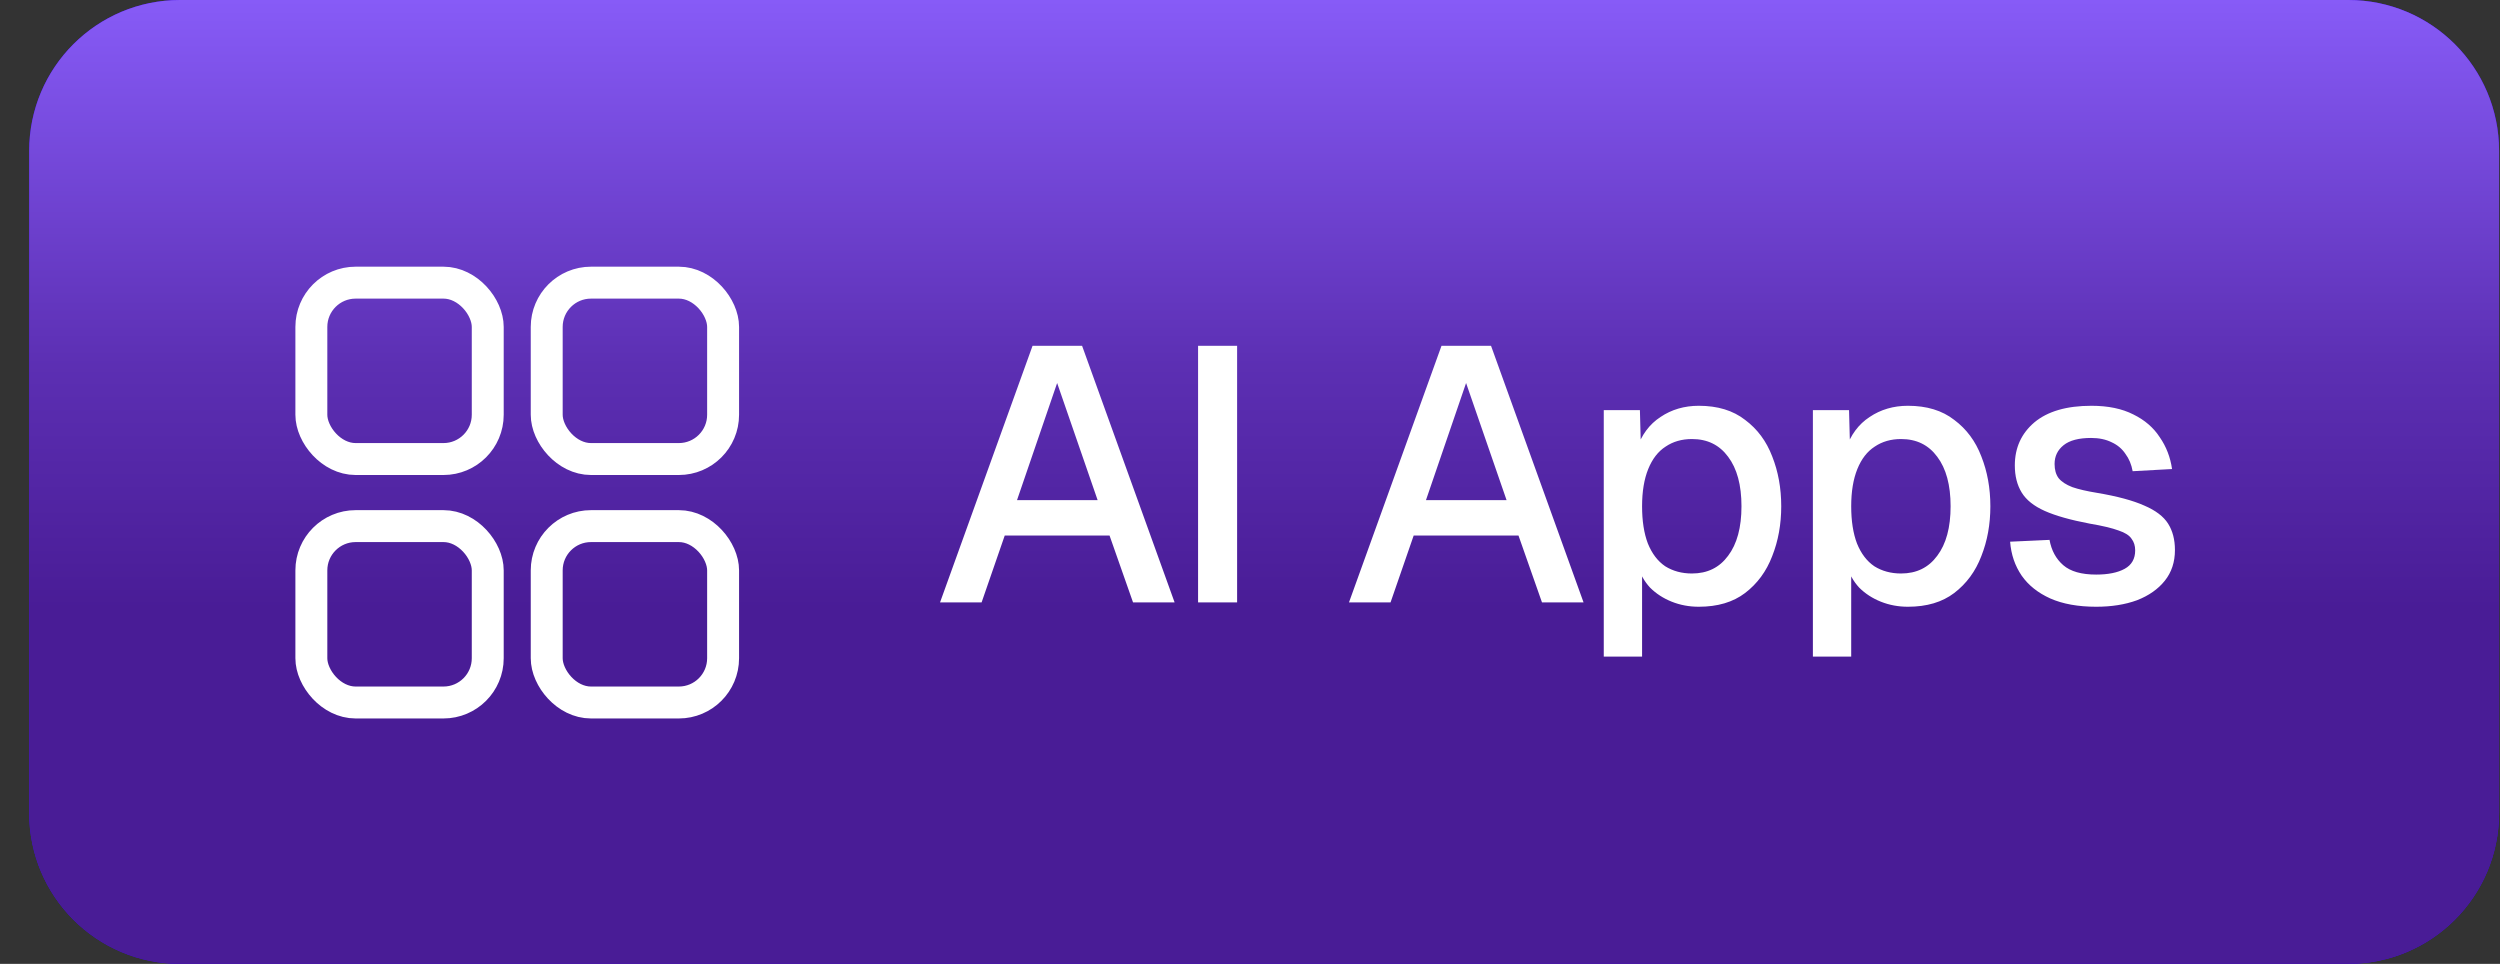
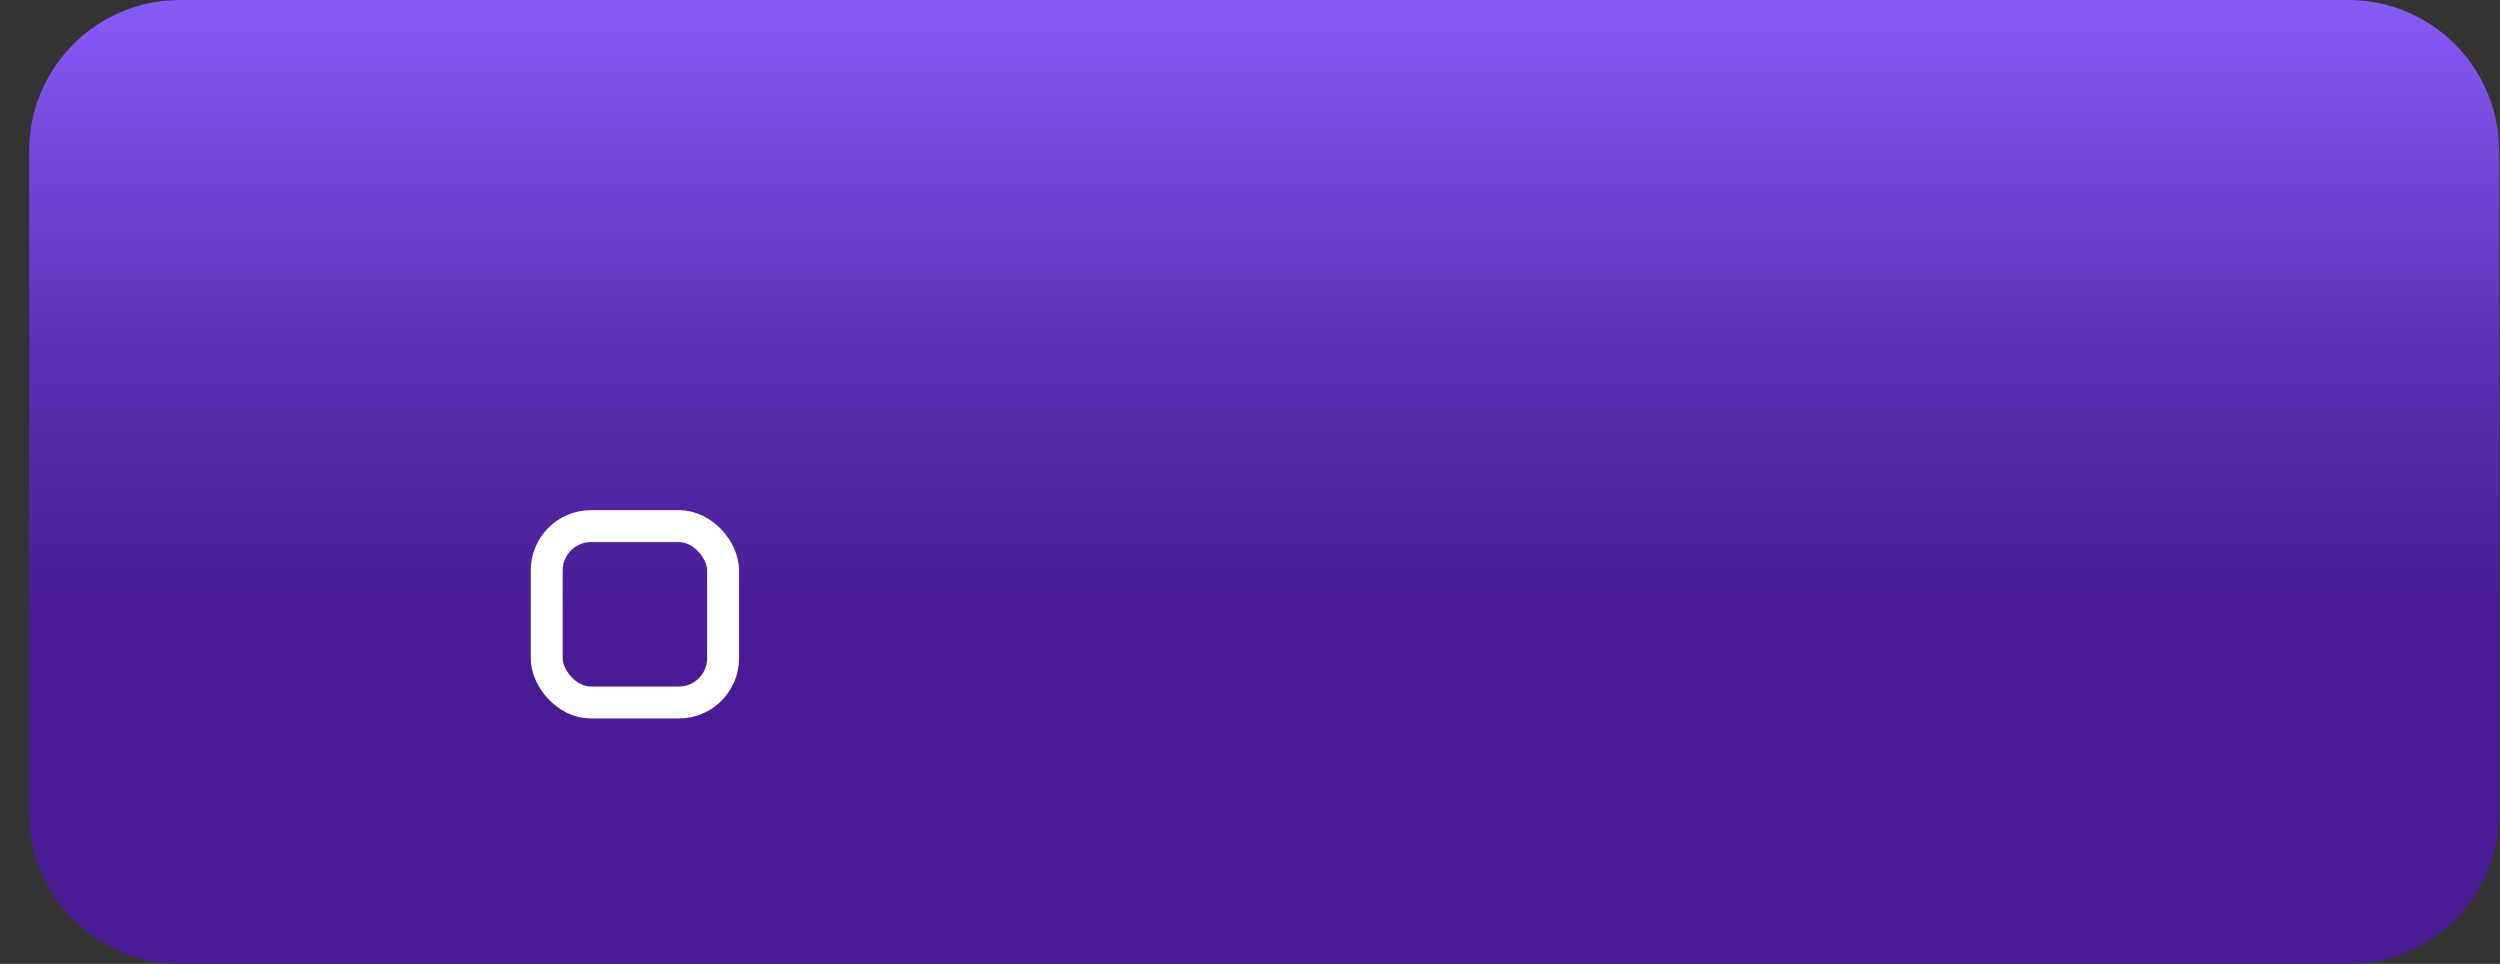
<svg xmlns="http://www.w3.org/2000/svg" width="83" height="32" viewBox="0 0 83 32" fill="none">
  <rect x="0" y="0" width="83" height="32" fill="#333333" stroke="none" />
-   <path d="M0.969 5.008C0.969 2.242 3.211 0 5.977 0H77.961C80.727 0 82.969 2.242 82.969 5.008V26.992C82.969 29.758 80.727 32 77.961 32H5.977C3.211 32 0.969 29.758 0.969 26.992V5.008Z" fill="#3F00FF" />
  <path d="M0.969 5.008C0.969 2.242 3.211 0 5.977 0H77.961C80.727 0 82.969 2.242 82.969 5.008V26.992C82.969 29.758 80.727 32 77.961 32H5.977C3.211 32 0.969 29.758 0.969 26.992V5.008Z" fill="url(#paint0_linear_8414_46426)" />
-   <rect x="10.337" y="9.384" width="5.856" height="5.856" rx="1.47" stroke="white" stroke-width="1.06" />
-   <rect x="10.337" y="17.467" width="5.856" height="5.856" rx="1.47" stroke="white" stroke-width="1.06" />
-   <rect x="18.151" y="9.384" width="5.856" height="5.856" rx="1.47" stroke="white" stroke-width="1.06" />
  <rect x="18.151" y="17.467" width="5.856" height="5.856" rx="1.47" stroke="white" stroke-width="1.06" />
-   <path d="M31.209 20L34.281 11.48H35.925L38.997 20H37.617L36.837 17.78H33.357L32.589 20H31.209ZM33.765 16.604H36.441L35.097 12.716L33.765 16.604ZM39.776 20V11.48H41.072V20H39.776ZM44.786 20L47.858 11.48H49.502L52.574 20H51.194L50.414 17.78H46.934L46.166 20H44.786ZM47.342 16.604H50.018L48.674 12.716L47.342 16.604ZM53.245 21.8V13.616H54.445L54.481 14.984L54.337 14.912C54.497 14.44 54.761 14.084 55.129 13.844C55.497 13.596 55.921 13.472 56.401 13.472C57.025 13.472 57.537 13.628 57.937 13.94C58.345 14.244 58.645 14.648 58.837 15.152C59.037 15.656 59.137 16.208 59.137 16.808C59.137 17.408 59.037 17.96 58.837 18.464C58.645 18.968 58.345 19.376 57.937 19.688C57.537 19.992 57.025 20.144 56.401 20.144C56.081 20.144 55.781 20.088 55.501 19.976C55.221 19.864 54.981 19.708 54.781 19.508C54.589 19.3 54.453 19.056 54.373 18.776L54.517 18.632V21.8H53.245ZM56.173 19.04C56.685 19.04 57.085 18.844 57.373 18.452C57.669 18.06 57.817 17.512 57.817 16.808C57.817 16.104 57.669 15.556 57.373 15.164C57.085 14.772 56.685 14.576 56.173 14.576C55.837 14.576 55.545 14.66 55.297 14.828C55.049 14.988 54.857 15.236 54.721 15.572C54.585 15.908 54.517 16.32 54.517 16.808C54.517 17.296 54.581 17.708 54.709 18.044C54.845 18.38 55.037 18.632 55.285 18.8C55.541 18.96 55.837 19.04 56.173 19.04ZM60.188 21.8V13.616H61.388L61.424 14.984L61.28 14.912C61.44 14.44 61.704 14.084 62.072 13.844C62.44 13.596 62.864 13.472 63.344 13.472C63.968 13.472 64.48 13.628 64.88 13.94C65.288 14.244 65.588 14.648 65.78 15.152C65.98 15.656 66.08 16.208 66.08 16.808C66.08 17.408 65.98 17.96 65.78 18.464C65.588 18.968 65.288 19.376 64.88 19.688C64.48 19.992 63.968 20.144 63.344 20.144C63.024 20.144 62.724 20.088 62.444 19.976C62.164 19.864 61.924 19.708 61.724 19.508C61.532 19.3 61.396 19.056 61.316 18.776L61.46 18.632V21.8H60.188ZM63.116 19.04C63.628 19.04 64.028 18.844 64.316 18.452C64.612 18.06 64.76 17.512 64.76 16.808C64.76 16.104 64.612 15.556 64.316 15.164C64.028 14.772 63.628 14.576 63.116 14.576C62.78 14.576 62.488 14.66 62.24 14.828C61.992 14.988 61.8 15.236 61.664 15.572C61.528 15.908 61.46 16.32 61.46 16.808C61.46 17.296 61.524 17.708 61.652 18.044C61.788 18.38 61.98 18.632 62.228 18.8C62.484 18.96 62.78 19.04 63.116 19.04ZM69.592 20.144C68.992 20.144 68.484 20.052 68.068 19.868C67.66 19.684 67.344 19.432 67.12 19.112C66.896 18.784 66.768 18.408 66.736 17.984L68.044 17.924C68.108 18.276 68.26 18.556 68.5 18.764C68.74 18.972 69.104 19.076 69.592 19.076C69.992 19.076 70.308 19.012 70.54 18.884C70.772 18.756 70.888 18.552 70.888 18.272C70.888 18.12 70.848 17.992 70.768 17.888C70.696 17.776 70.552 17.684 70.336 17.612C70.12 17.532 69.8 17.456 69.376 17.384C68.744 17.264 68.248 17.124 67.888 16.964C67.528 16.804 67.272 16.6 67.12 16.352C66.968 16.104 66.892 15.804 66.892 15.452C66.892 14.868 67.108 14.392 67.54 14.024C67.98 13.656 68.612 13.472 69.436 13.472C69.988 13.472 70.452 13.568 70.828 13.76C71.204 13.944 71.496 14.196 71.704 14.516C71.92 14.828 72.056 15.18 72.112 15.572L70.804 15.644C70.764 15.42 70.684 15.228 70.564 15.068C70.452 14.9 70.3 14.772 70.108 14.684C69.916 14.588 69.688 14.54 69.424 14.54C69.016 14.54 68.712 14.62 68.512 14.78C68.312 14.94 68.212 15.148 68.212 15.404C68.212 15.596 68.256 15.752 68.344 15.872C68.44 15.992 68.592 16.092 68.8 16.172C69.008 16.244 69.284 16.308 69.628 16.364C70.292 16.476 70.812 16.616 71.188 16.784C71.564 16.944 71.828 17.144 71.98 17.384C72.132 17.624 72.208 17.916 72.208 18.26C72.208 18.66 72.096 19 71.872 19.28C71.648 19.56 71.34 19.776 70.948 19.928C70.556 20.072 70.104 20.144 69.592 20.144Z" fill="white" />
  <defs>
    <linearGradient id="paint0_linear_8414_46426" x1="39.905" y1="-9.90686e-08" x2="39.905" y2="20.21" gradientUnits="userSpaceOnUse">
      <stop stop-color="#875BF7" />
      <stop offset="0.6" stop-color="#5C2FB3" />
      <stop offset="1" stop-color="#491C96" />
    </linearGradient>
  </defs>
</svg>